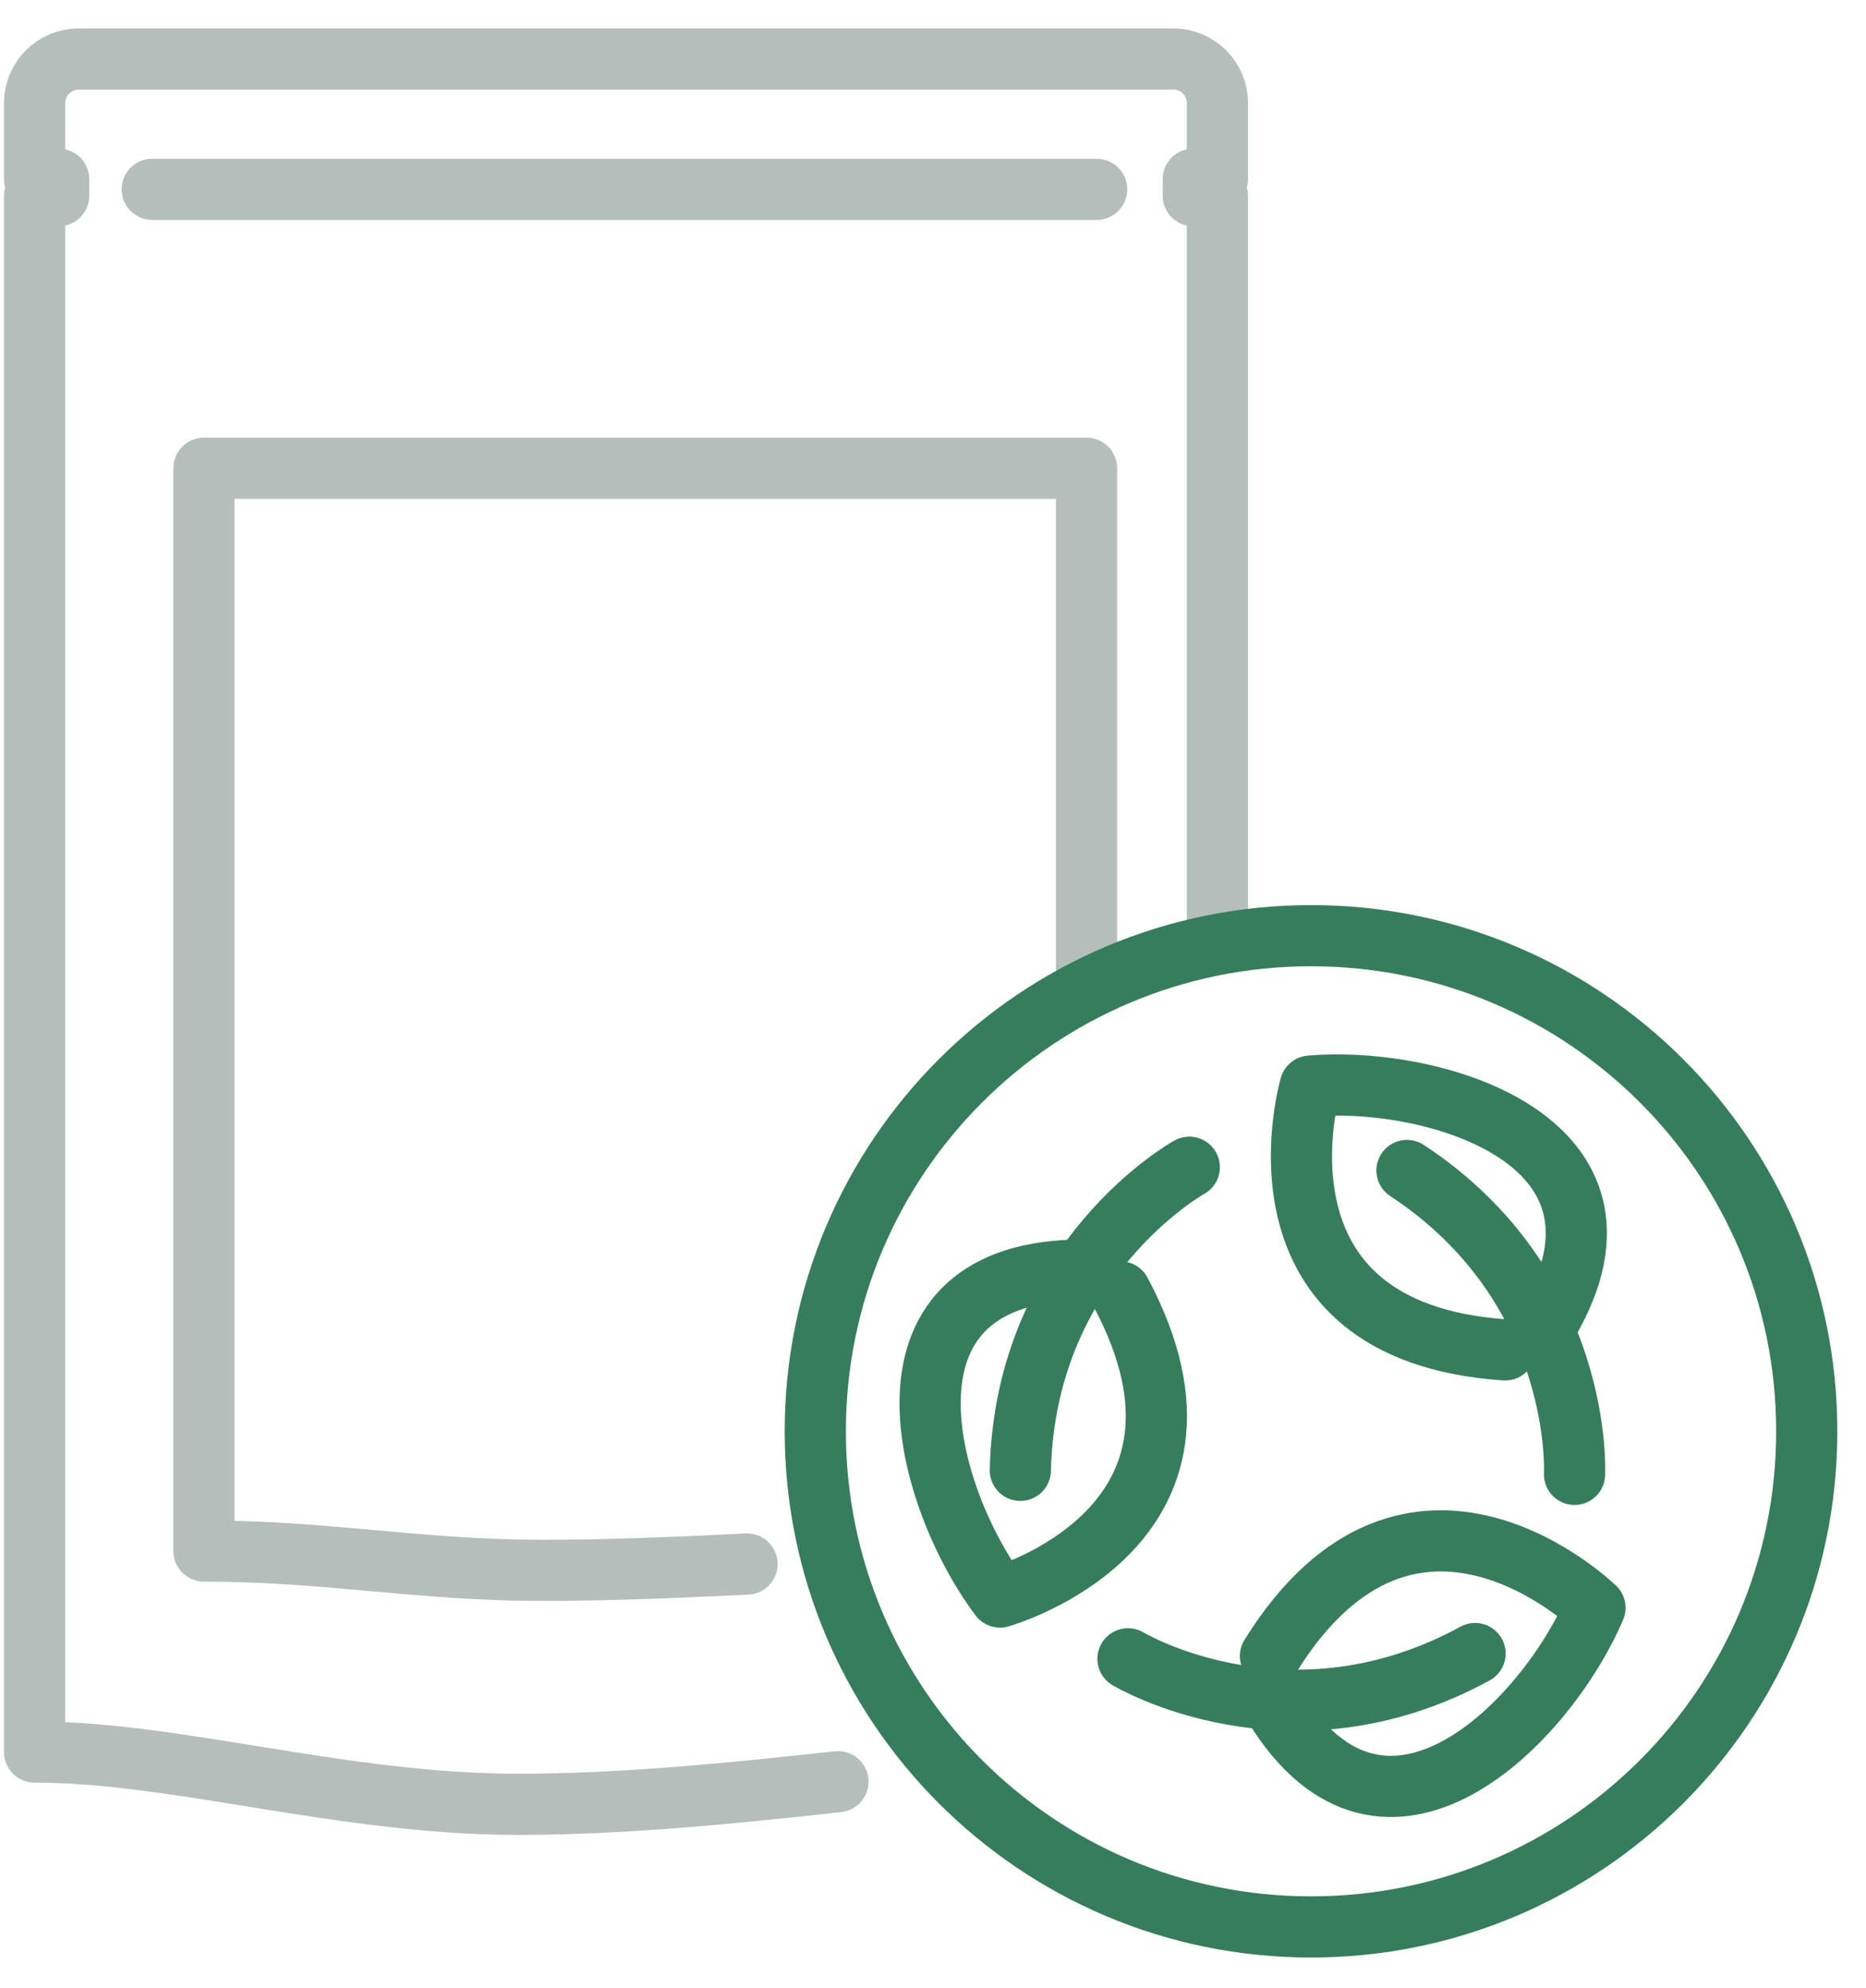
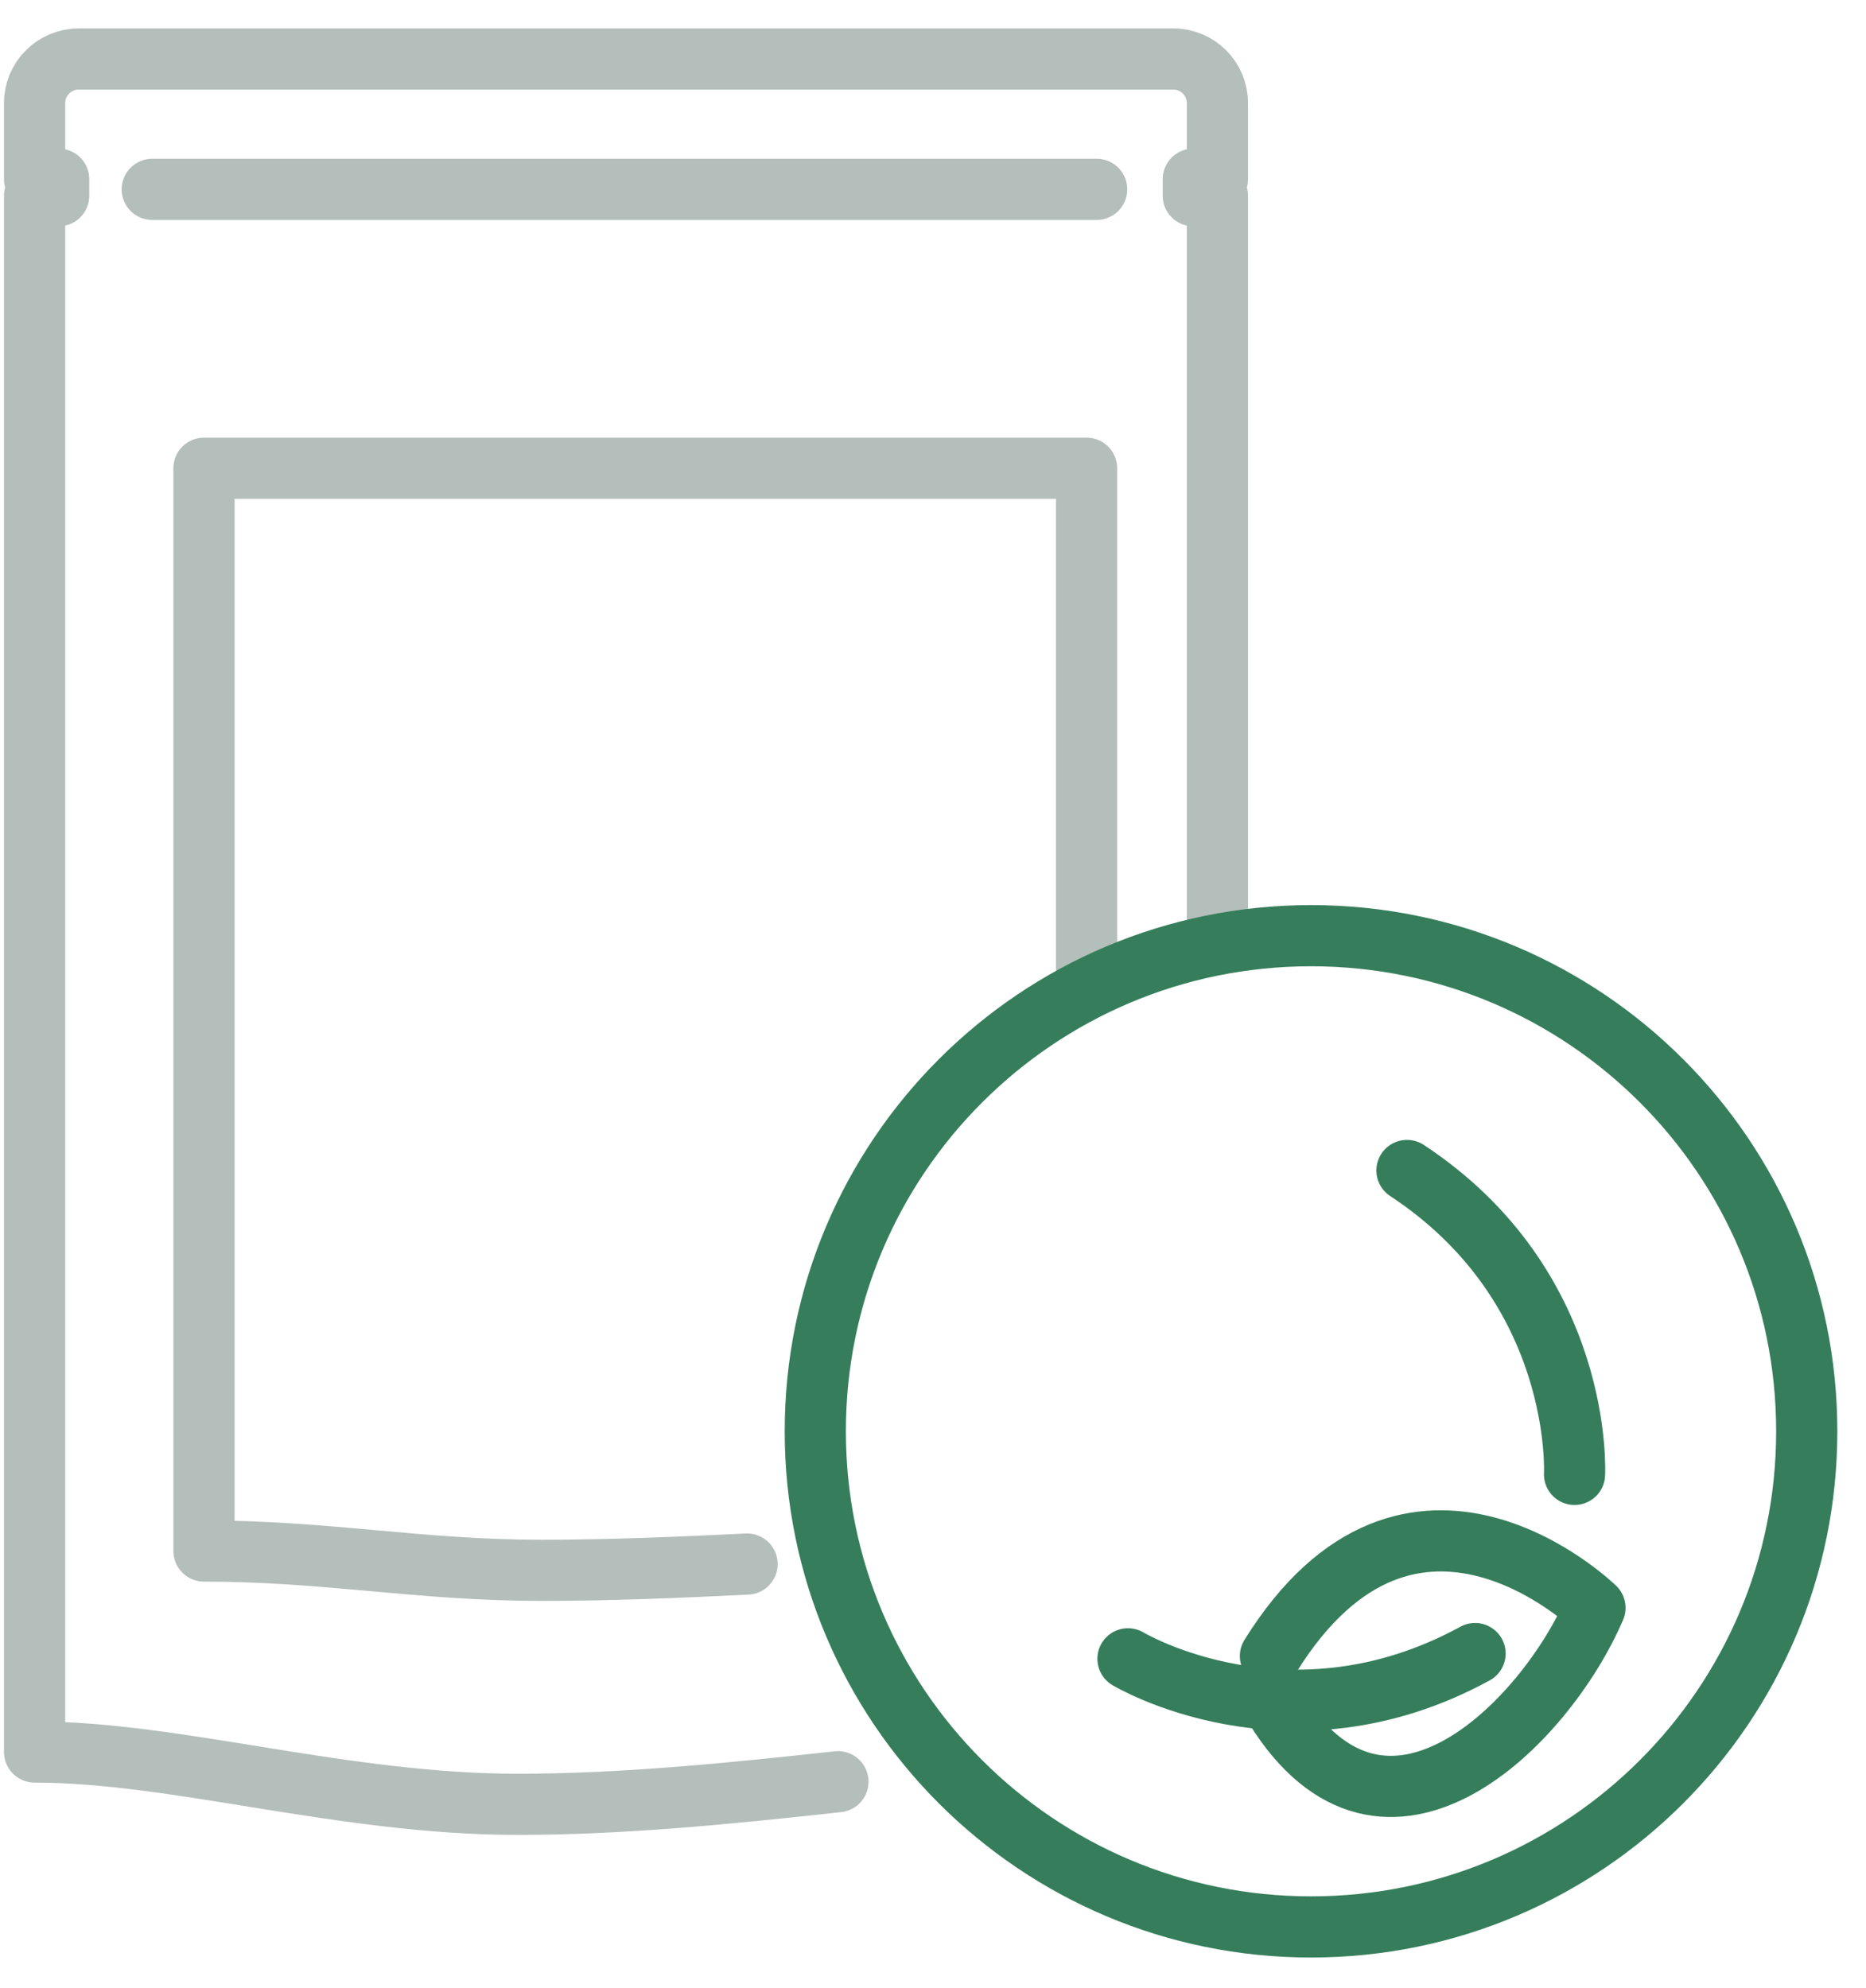
<svg xmlns="http://www.w3.org/2000/svg" width="61" height="65" viewBox="0 0 61 65" fill="none">
  <path d="M51.472 48.208C51.472 48.208 51.798 42.089 45.994 38.271" stroke="#367E5B" stroke-width="2" stroke-miterlimit="22.926" stroke-linecap="round" stroke-linejoin="round" />
-   <path d="M50.614 43.228C54.072 37.303 46.918 35.167 42.833 35.512C42.833 35.512 40.482 43.548 49.205 44.138" stroke="#367E5B" stroke-width="2" stroke-miterlimit="22.926" stroke-linecap="round" stroke-linejoin="round" />
  <path d="M36.874 54.238C36.874 54.238 42.124 57.398 48.22 54.066" stroke="#367E5B" stroke-width="2" stroke-miterlimit="22.926" stroke-linecap="round" stroke-linejoin="round" />
  <path d="M41.674 55.818C45.281 61.653 50.527 56.339 52.14 52.571C52.14 52.571 46.148 46.721 41.531 54.147" stroke="#367E5B" stroke-width="2" stroke-miterlimit="22.926" stroke-linecap="round" stroke-linejoin="round" />
-   <path d="M38.878 38.165C38.878 38.165 33.517 41.129 33.355 48.076" stroke="#367E5B" stroke-width="2" stroke-miterlimit="22.926" stroke-linecap="round" stroke-linejoin="round" />
-   <path d="M35.11 41.531C28.253 41.737 30.233 48.936 32.689 52.218C32.689 52.218 40.751 49.953 36.628 42.242" stroke="#367E5B" stroke-width="2" stroke-miterlimit="22.926" stroke-linecap="round" stroke-linejoin="round" />
  <path d="M27.392 58.256C23.877 58.642 20.353 58.996 16.93 58.996C11.207 58.996 5.765 57.285 1.131 57.286V6.399H1.918V5.859H1.131V3.369C1.131 2.576 1.779 1.929 2.571 1.929H38.358C39.151 1.929 39.798 2.576 39.798 3.369V5.859H39.009V6.399H39.798V30.841" stroke="#B4BEBA" stroke-width="2" stroke-miterlimit="22.926" stroke-linecap="round" stroke-linejoin="round" />
  <path d="M24.422 51.14C22.111 51.254 19.837 51.345 17.719 51.345C13.675 51.345 10.712 50.714 6.668 50.714V15.31H35.52V32.327" stroke="#B4BEBA" stroke-width="2" stroke-miterlimit="22.926" stroke-linecap="round" stroke-linejoin="round" />
  <path d="M42.858 63.005C51.808 63.005 59.063 55.749 59.063 46.799C59.063 37.849 51.808 30.594 42.858 30.594C33.908 30.594 26.652 37.849 26.652 46.799C26.652 55.749 33.908 63.005 42.858 63.005Z" stroke="#367E5B" stroke-width="2" stroke-miterlimit="22.926" stroke-linecap="round" stroke-linejoin="round" />
  <path d="M35.85 6.191H4.977" stroke="#B4BEBA" stroke-width="2" stroke-miterlimit="22.926" stroke-linecap="round" stroke-linejoin="round" />
</svg>